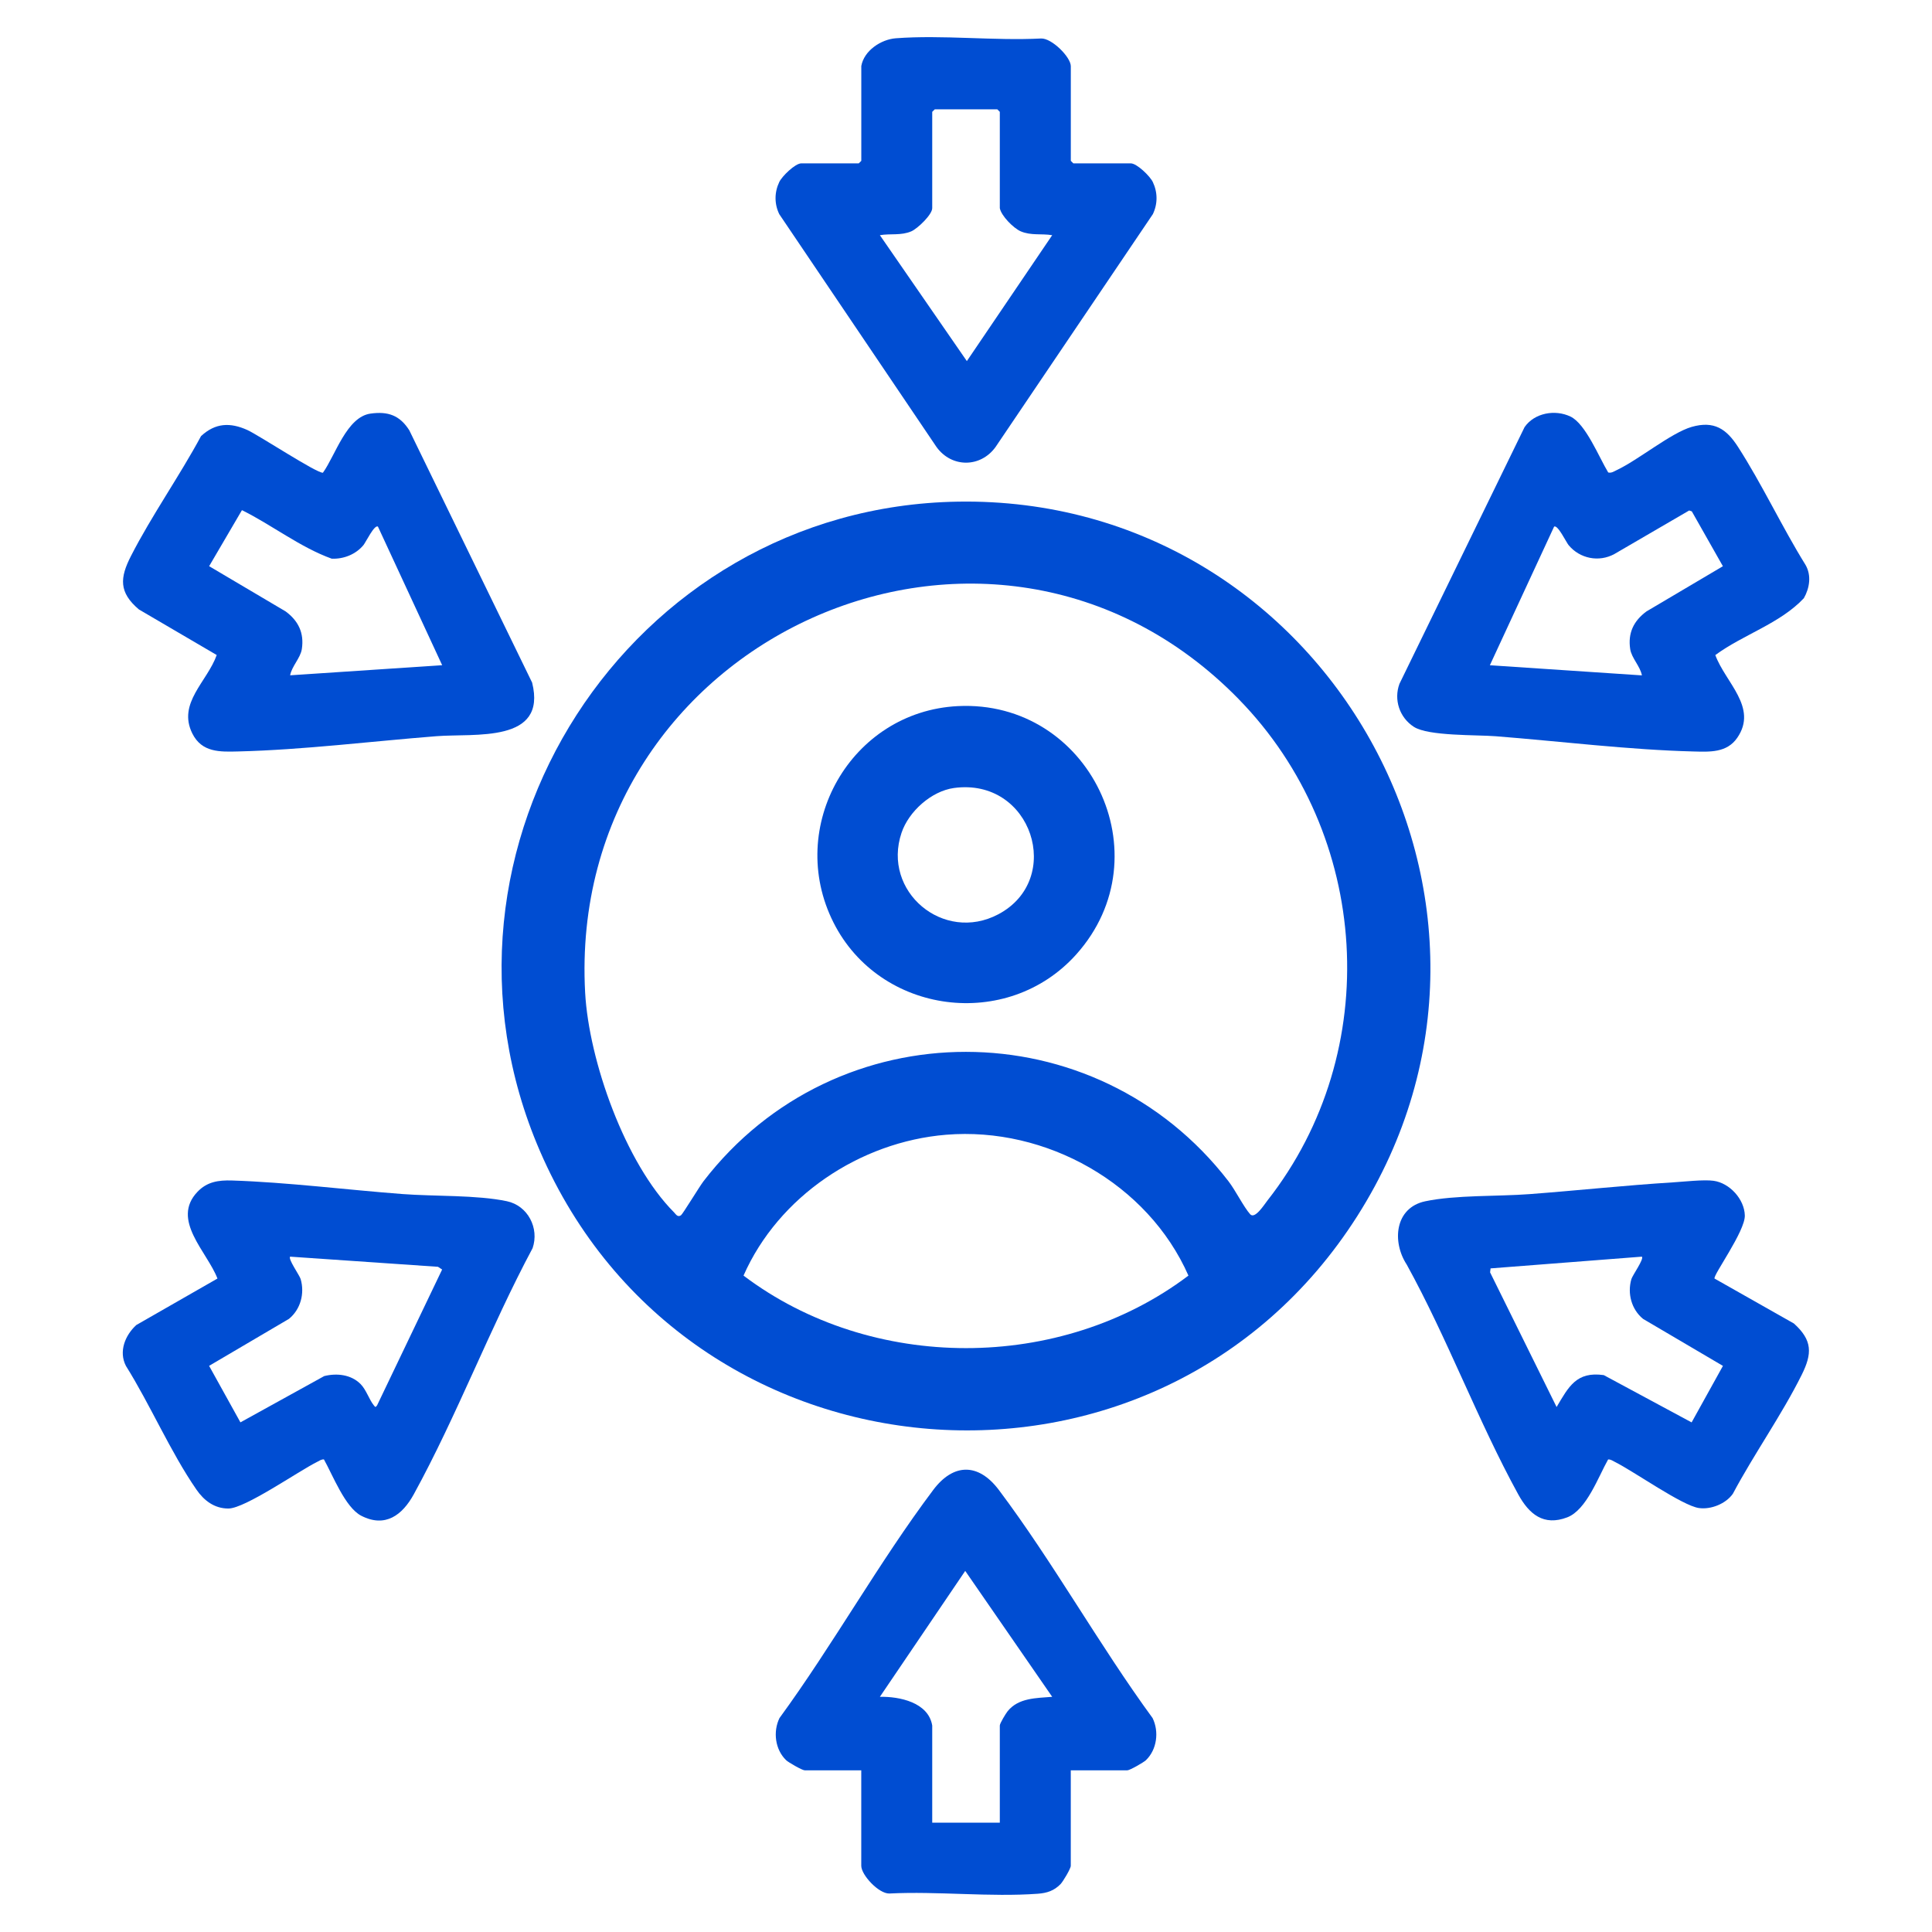
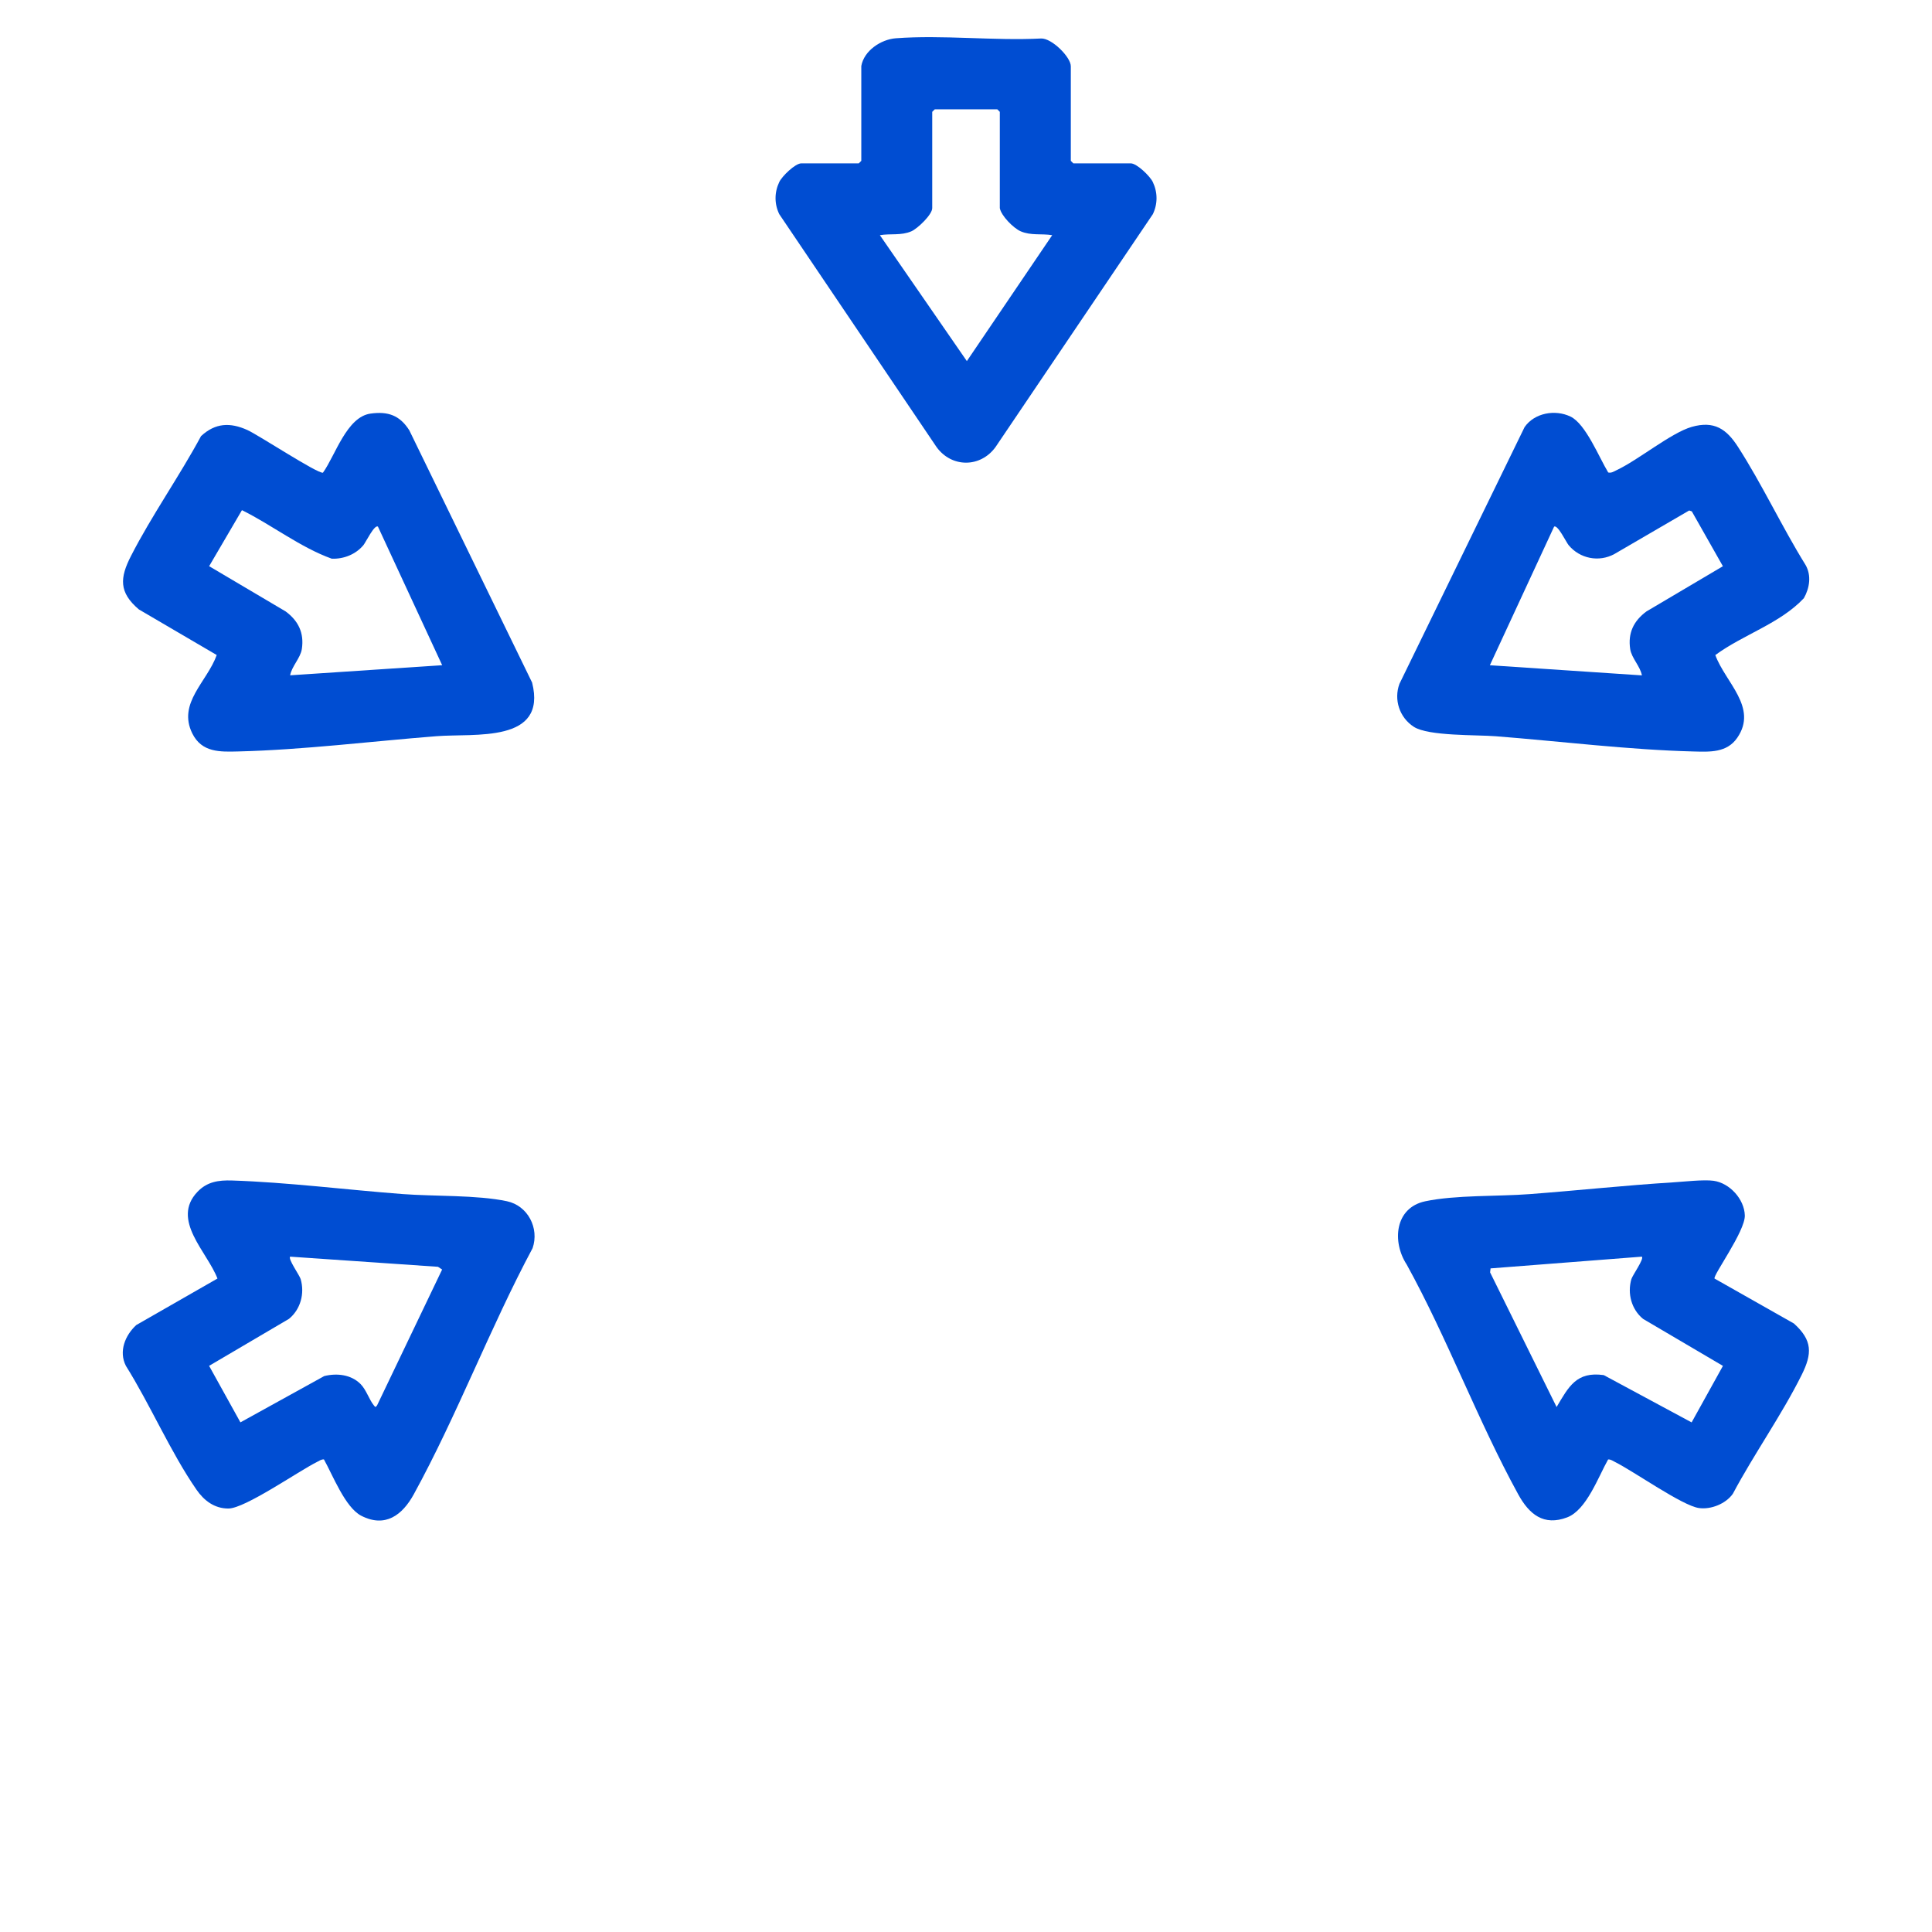
<svg xmlns="http://www.w3.org/2000/svg" width="52" height="52" viewBox="0 0 52 52" fill="none">
-   <path d="M25.778 13.502C35.683 13.338 41.877 24.322 36.532 32.73C31.166 41.173 18.496 40.146 14.533 30.982C11.007 22.831 16.941 13.648 25.778 13.502ZM33.339 18.816C26.676 12.001 15.232 17.183 15.749 26.715C15.849 28.55 16.828 31.311 18.141 32.63C18.194 32.684 18.236 32.77 18.328 32.71C18.374 32.681 18.829 31.93 18.935 31.793C22.51 27.147 29.486 27.153 33.064 31.793C33.255 32.041 33.471 32.481 33.648 32.681C33.775 32.825 34.026 32.423 34.115 32.31C37.266 28.293 36.892 22.45 33.339 18.817V18.816ZM25.463 30.542C23.147 30.733 20.953 32.199 20.012 34.333C23.454 36.935 28.543 36.936 31.987 34.333C30.895 31.855 28.154 30.32 25.463 30.542Z" fill="#004DD2" />
  <path d="M5.414 11.735C5.796 11.383 6.193 11.364 6.658 11.574C6.967 11.715 8.538 12.748 8.692 12.723C9.028 12.254 9.33 11.221 9.973 11.132C10.445 11.066 10.761 11.18 11.016 11.581L14.322 18.372C14.733 20.013 12.776 19.733 11.743 19.815C10.013 19.951 8.146 20.183 6.423 20.225C5.922 20.238 5.433 20.258 5.176 19.741C4.771 18.924 5.577 18.35 5.833 17.63L3.738 16.403C3.195 15.943 3.224 15.552 3.526 14.963C4.082 13.876 4.831 12.815 5.413 11.734L5.414 11.735ZM10.173 14.175C10.08 14.106 9.844 14.597 9.783 14.671C9.577 14.92 9.253 15.05 8.928 15.037C8.075 14.729 7.328 14.135 6.512 13.731L5.629 15.239L7.687 16.456C8.03 16.709 8.19 17.036 8.124 17.469C8.087 17.712 7.853 17.932 7.809 18.176L11.901 17.904L10.173 14.175L10.173 14.175Z" fill="#004DD2" />
  <path d="M46.148 34.413L48.283 35.622C48.787 36.076 48.777 36.434 48.491 37.008C47.953 38.088 47.209 39.135 46.64 40.205C46.451 40.474 46.051 40.635 45.727 40.589C45.279 40.526 43.98 39.605 43.466 39.348C43.408 39.319 43.353 39.277 43.283 39.281C43.02 39.746 42.702 40.642 42.181 40.84C41.546 41.082 41.156 40.753 40.864 40.222C39.779 38.246 38.957 36.021 37.862 34.036C37.462 33.425 37.539 32.507 38.359 32.333C39.178 32.16 40.316 32.205 41.167 32.14C42.455 32.043 43.746 31.903 45.034 31.823C45.329 31.805 45.855 31.744 46.121 31.781C46.554 31.841 46.951 32.276 46.962 32.714C46.974 33.14 46.091 34.339 46.148 34.414V34.413ZM44.192 33.823L40.119 34.139L40.106 34.246L41.896 37.87C42.222 37.321 42.429 36.908 43.165 37.011L45.53 38.284L46.373 36.763L44.223 35.498C43.911 35.243 43.796 34.814 43.909 34.427C43.941 34.321 44.254 33.885 44.192 33.824V33.823Z" fill="#004DD2" />
  <path d="M43.286 12.717C43.372 12.738 43.441 12.688 43.512 12.654C44.091 12.383 44.98 11.648 45.532 11.49C46.138 11.317 46.469 11.548 46.776 12.024C47.425 13.03 47.962 14.183 48.597 15.206C48.759 15.489 48.706 15.828 48.551 16.101C47.909 16.784 46.921 17.078 46.168 17.631C46.435 18.365 47.322 19.039 46.759 19.857C46.478 20.265 46.02 20.237 45.577 20.226C43.855 20.183 41.988 19.952 40.258 19.816C39.739 19.775 38.445 19.815 38.054 19.563C37.664 19.311 37.511 18.829 37.666 18.406L41.034 11.496C41.301 11.111 41.857 11.015 42.268 11.211C42.68 11.406 43.039 12.313 43.286 12.718L43.286 12.717ZM44.192 18.178C44.148 17.933 43.914 17.714 43.877 17.47C43.811 17.037 43.971 16.711 44.314 16.457L46.372 15.24L45.535 13.763L45.464 13.74L43.451 14.912C43.033 15.14 42.519 15.035 42.219 14.672C42.157 14.599 41.922 14.107 41.828 14.176L40.1 17.905L44.192 18.178Z" fill="#004DD2" />
  <path d="M8.718 39.28C8.648 39.276 8.593 39.318 8.535 39.347C8.027 39.601 6.596 40.6 6.149 40.602C5.771 40.604 5.489 40.386 5.288 40.094C4.589 39.083 4.047 37.814 3.389 36.763C3.189 36.374 3.369 35.937 3.669 35.663L5.853 34.412C5.577 33.691 4.594 32.835 5.315 32.078C5.574 31.806 5.881 31.762 6.242 31.773C7.741 31.822 9.329 32.024 10.834 32.138C11.685 32.203 12.834 32.16 13.643 32.331C14.209 32.451 14.519 33.057 14.335 33.594C13.193 35.729 12.296 38.107 11.137 40.219C10.831 40.777 10.37 41.129 9.724 40.797C9.291 40.576 8.954 39.699 8.718 39.279V39.28ZM9.703 37.25C9.857 37.404 9.935 37.669 10.061 37.824C10.104 37.878 10.107 37.883 10.15 37.824L11.9 34.169L11.788 34.096L7.809 33.823C7.747 33.884 8.06 34.32 8.092 34.426C8.205 34.814 8.09 35.242 7.778 35.497L5.628 36.762L6.471 38.283L8.727 37.037C9.068 36.953 9.449 36.996 9.703 37.25Z" fill="#004DD2" />
-   <path d="M28.82 47.648V50.218C28.82 50.294 28.612 50.642 28.543 50.713C28.369 50.89 28.178 50.952 27.936 50.97C26.647 51.065 25.237 50.898 23.936 50.964C23.651 50.971 23.181 50.466 23.181 50.218V47.648H21.657C21.592 47.648 21.221 47.436 21.158 47.375C20.861 47.088 20.802 46.607 20.98 46.242C22.418 44.274 23.66 42.042 25.118 40.102C25.664 39.375 26.337 39.375 26.884 40.102C28.342 42.042 29.583 44.274 31.022 46.242C31.2 46.606 31.141 47.088 30.844 47.375C30.78 47.436 30.409 47.648 30.344 47.648H28.82ZM25.091 46.443V49.058H26.91V46.443C26.91 46.384 27.069 46.123 27.119 46.06C27.412 45.694 27.895 45.706 28.32 45.67L25.979 42.281L23.682 45.67C24.206 45.659 24.987 45.817 25.091 46.443Z" fill="#004DD2" />
  <path d="M23.181 1.782C23.251 1.365 23.711 1.06 24.112 1.03C25.37 0.935 26.75 1.101 28.021 1.036C28.307 1.024 28.821 1.536 28.821 1.782V4.329L28.889 4.397H30.435C30.6 4.397 30.954 4.743 31.027 4.897C31.16 5.175 31.163 5.485 31.029 5.764L26.793 12.035C26.387 12.591 25.616 12.593 25.209 12.035L20.974 5.764C20.839 5.486 20.842 5.175 20.975 4.897C21.049 4.743 21.402 4.397 21.567 4.397H23.113L23.182 4.329V1.782H23.181ZM26.91 5.602V3.01L26.842 2.942H25.16L25.091 3.01V5.602C25.091 5.777 24.696 6.153 24.531 6.225C24.253 6.346 23.971 6.281 23.682 6.33L26.023 9.719L28.32 6.33C28.031 6.282 27.749 6.346 27.47 6.225C27.279 6.142 26.947 5.808 26.91 5.602Z" fill="#004DD2" />
-   <path d="M25.78 19.005C29.317 18.828 31.349 23.02 28.973 25.682C27.12 27.759 23.684 27.311 22.434 24.831C21.134 22.253 22.901 19.15 25.78 19.005ZM25.676 21.209C25.067 21.293 24.458 21.841 24.265 22.415C23.732 23.995 25.393 25.39 26.87 24.608C28.648 23.666 27.775 20.922 25.676 21.209Z" fill="#004DD2" />
</svg>